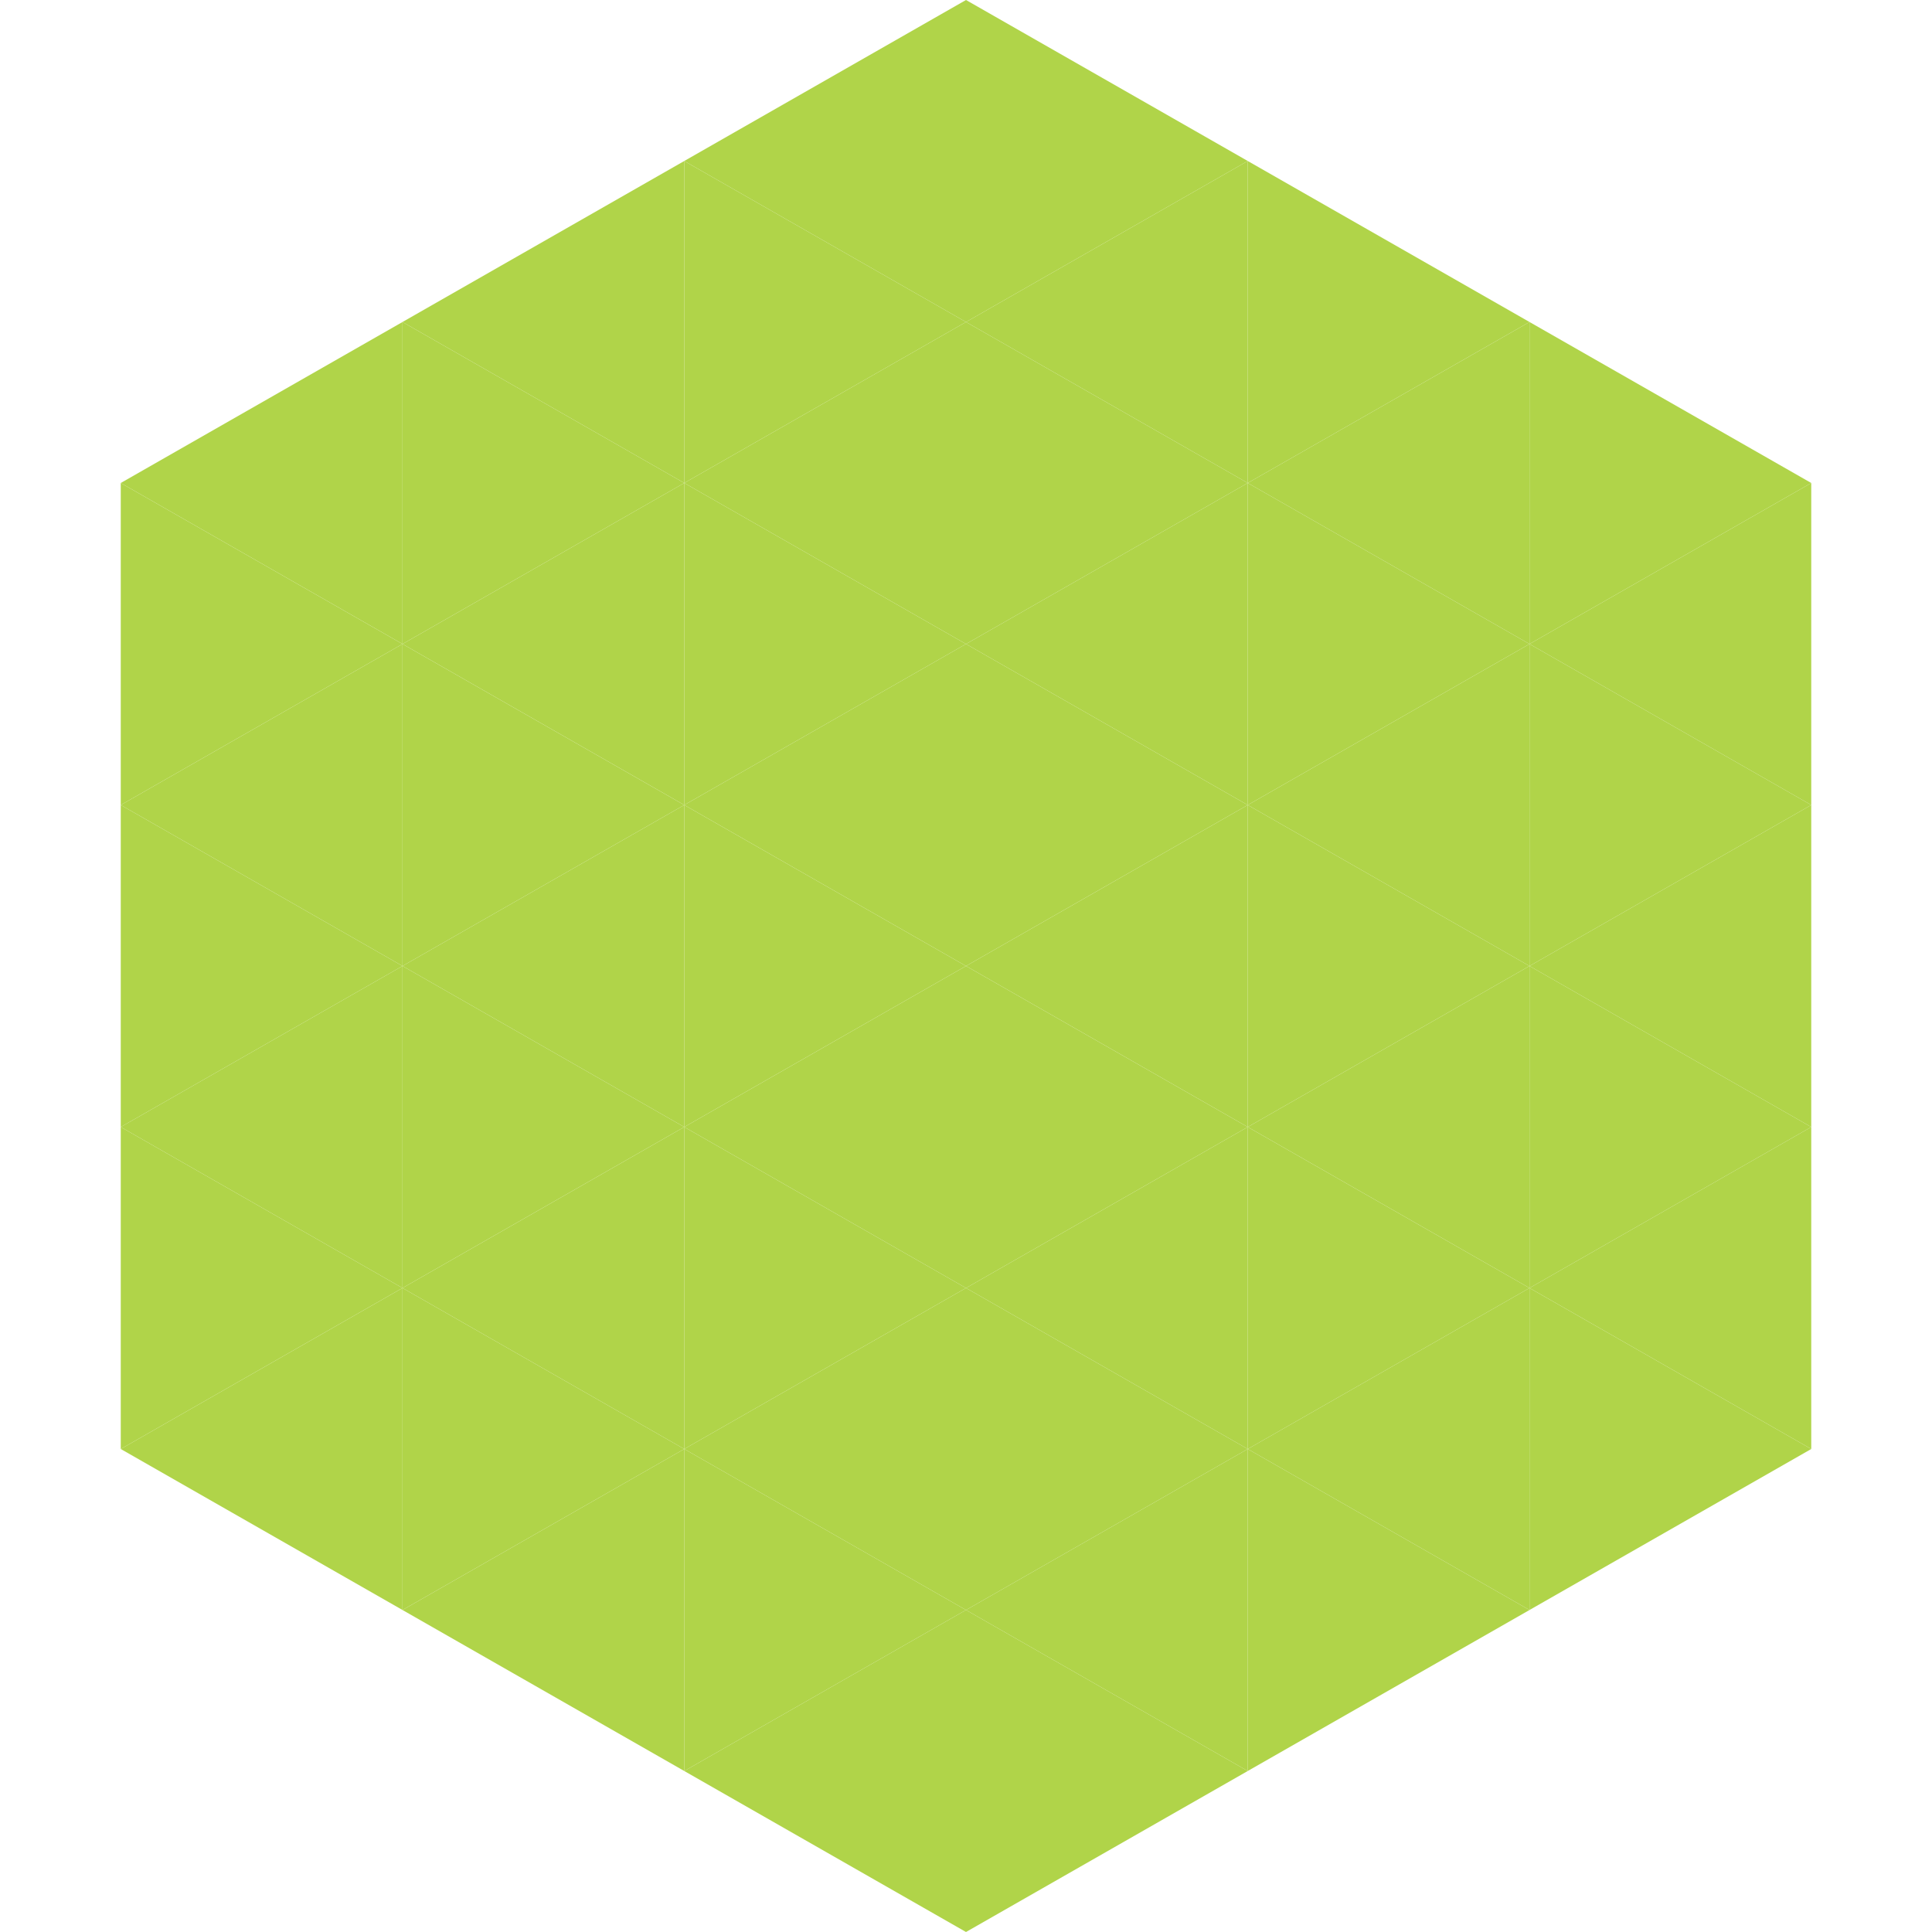
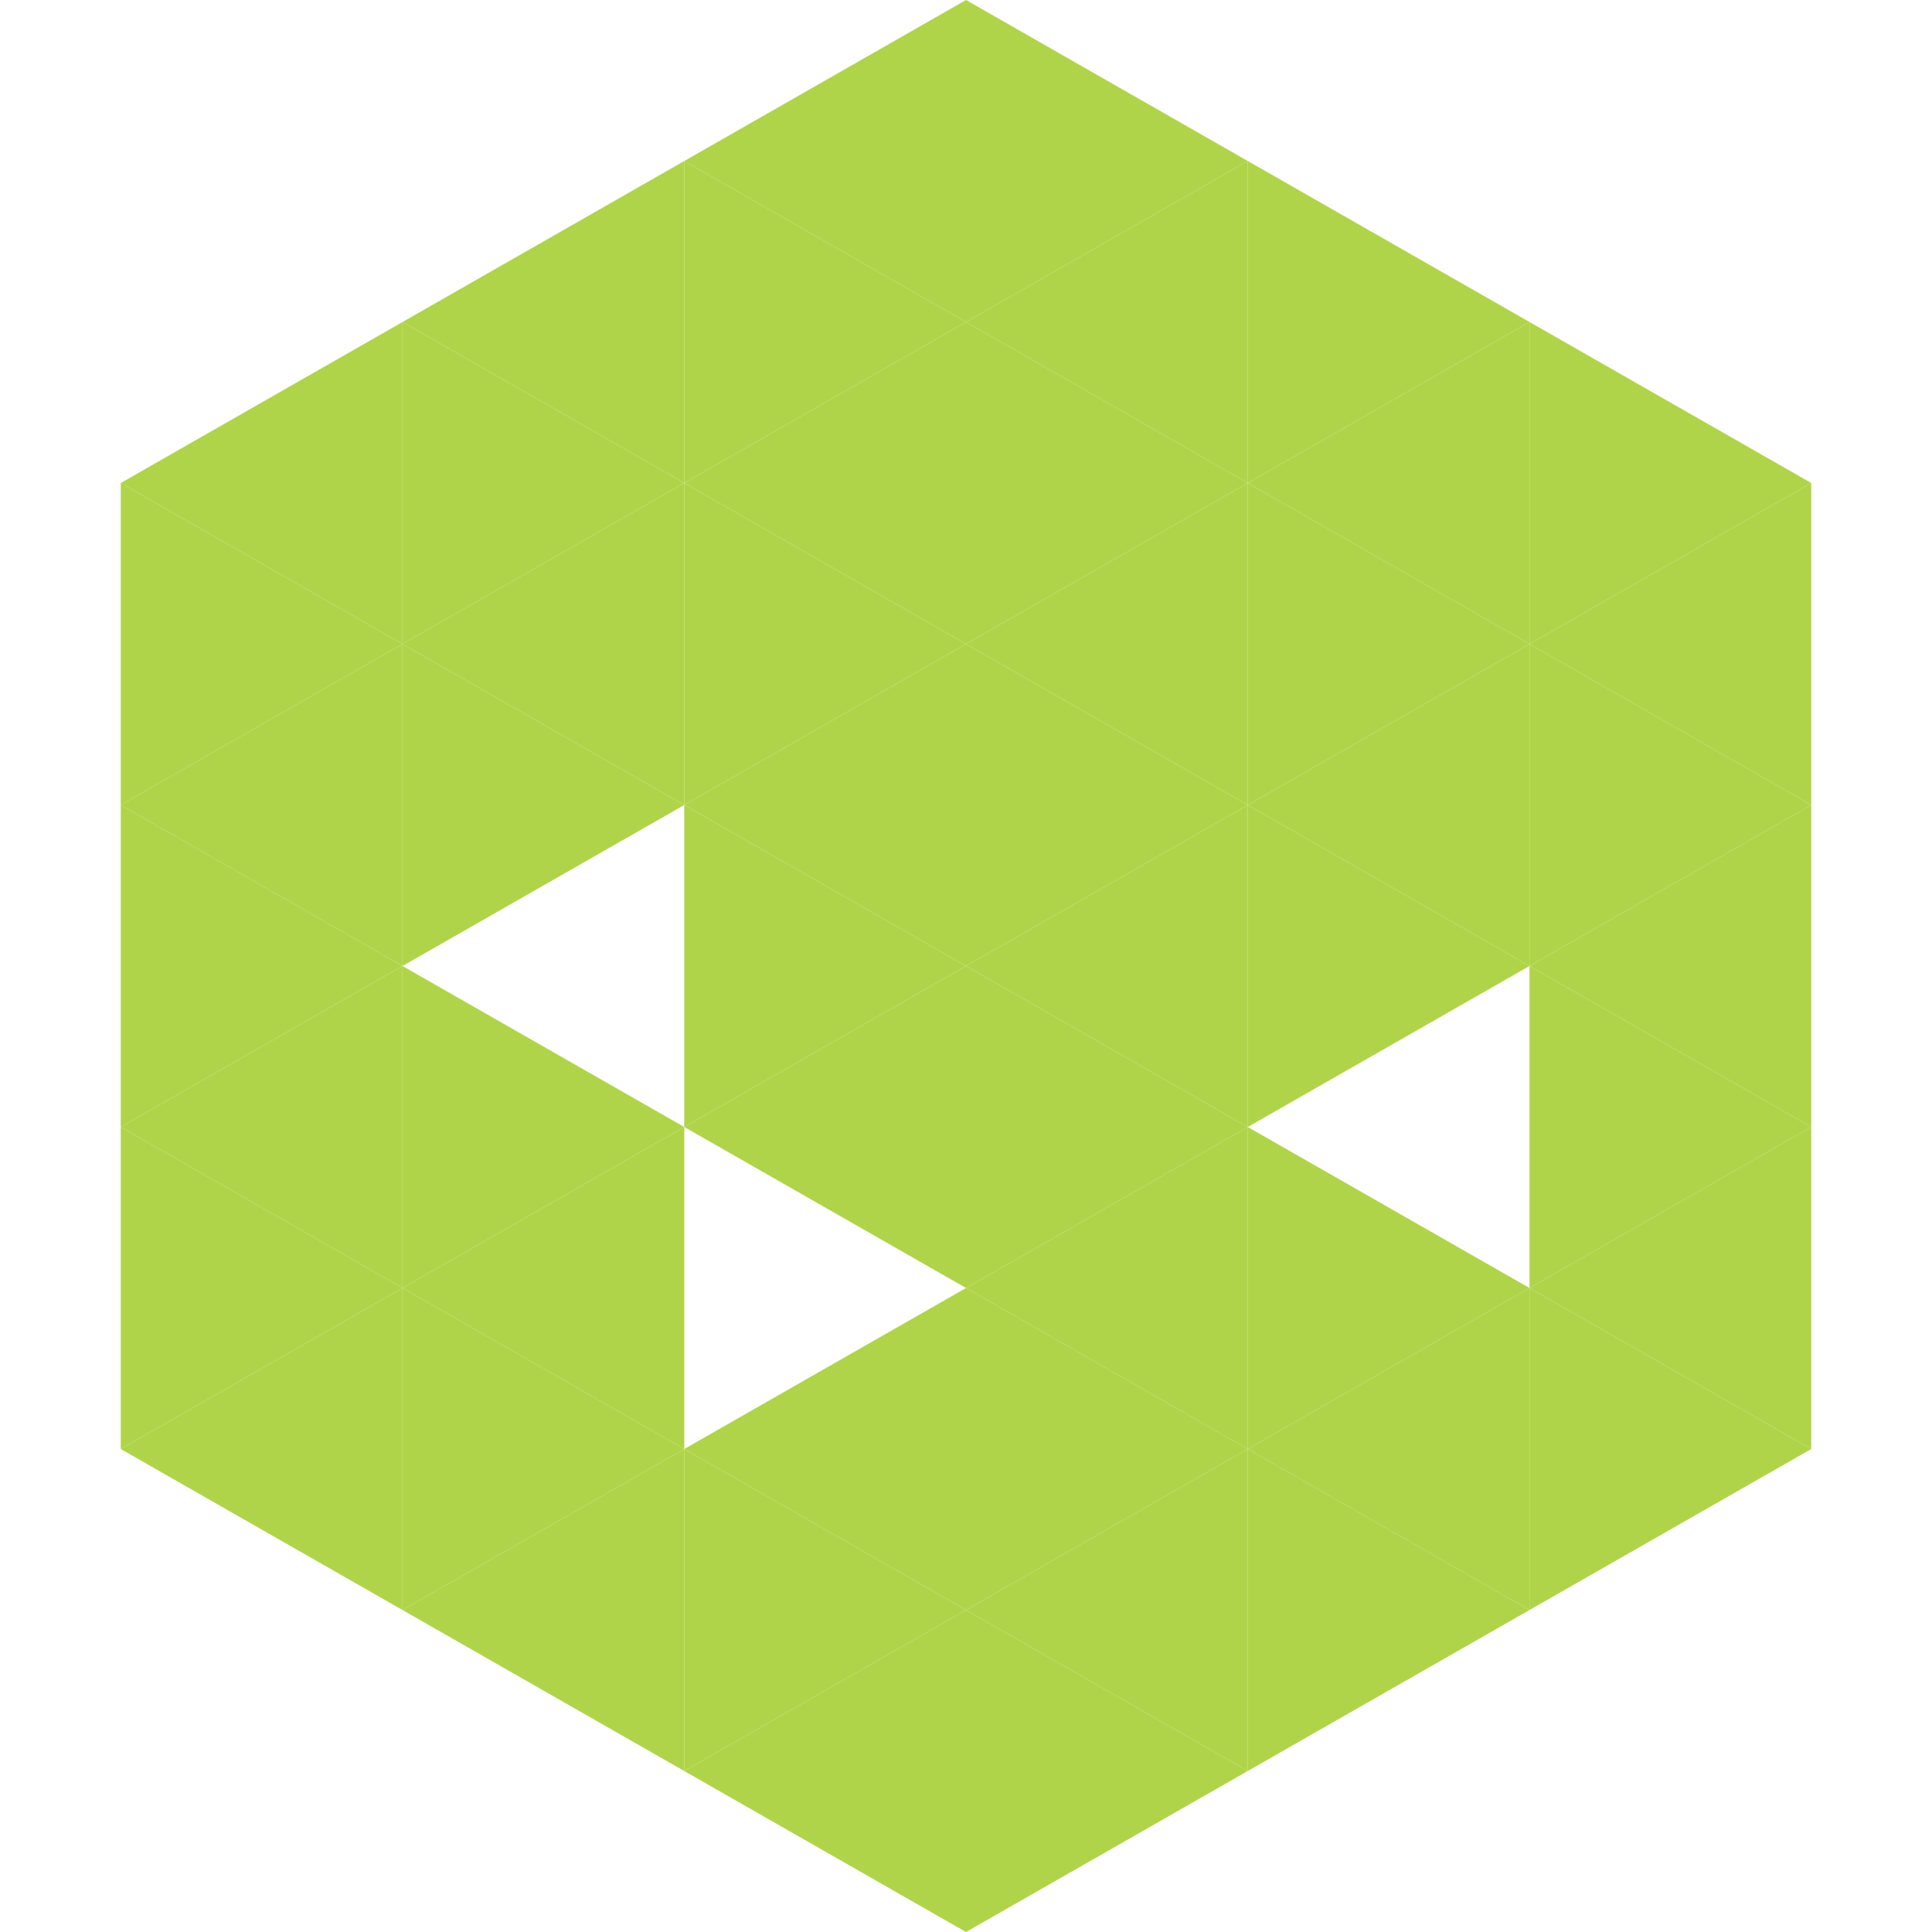
<svg xmlns="http://www.w3.org/2000/svg" width="240" height="240">
  <polygon points="50,40 15,60 50,80" style="fill:rgb(176,212,73)" />
  <polygon points="190,40 225,60 190,80" style="fill:rgb(176,212,73)" />
  <polygon points="15,60 50,80 15,100" style="fill:rgb(176,212,73)" />
  <polygon points="225,60 190,80 225,100" style="fill:rgb(176,212,73)" />
  <polygon points="50,80 15,100 50,120" style="fill:rgb(176,212,73)" />
  <polygon points="190,80 225,100 190,120" style="fill:rgb(176,212,73)" />
  <polygon points="15,100 50,120 15,140" style="fill:rgb(176,212,73)" />
  <polygon points="225,100 190,120 225,140" style="fill:rgb(176,212,73)" />
  <polygon points="50,120 15,140 50,160" style="fill:rgb(176,212,73)" />
  <polygon points="190,120 225,140 190,160" style="fill:rgb(176,212,73)" />
  <polygon points="15,140 50,160 15,180" style="fill:rgb(176,212,73)" />
  <polygon points="225,140 190,160 225,180" style="fill:rgb(176,212,73)" />
  <polygon points="50,160 15,180 50,200" style="fill:rgb(176,212,73)" />
  <polygon points="190,160 225,180 190,200" style="fill:rgb(176,212,73)" />
  <polygon points="15,180 50,200 15,220" style="fill:rgb(255,255,255); fill-opacity:0" />
  <polygon points="225,180 190,200 225,220" style="fill:rgb(255,255,255); fill-opacity:0" />
-   <polygon points="50,0 85,20 50,40" style="fill:rgb(255,255,255); fill-opacity:0" />
  <polygon points="190,0 155,20 190,40" style="fill:rgb(255,255,255); fill-opacity:0" />
  <polygon points="85,20 50,40 85,60" style="fill:rgb(176,212,73)" />
  <polygon points="155,20 190,40 155,60" style="fill:rgb(176,212,73)" />
  <polygon points="50,40 85,60 50,80" style="fill:rgb(176,212,73)" />
  <polygon points="190,40 155,60 190,80" style="fill:rgb(176,212,73)" />
  <polygon points="85,60 50,80 85,100" style="fill:rgb(176,212,73)" />
  <polygon points="155,60 190,80 155,100" style="fill:rgb(176,212,73)" />
  <polygon points="50,80 85,100 50,120" style="fill:rgb(176,212,73)" />
  <polygon points="190,80 155,100 190,120" style="fill:rgb(176,212,73)" />
-   <polygon points="85,100 50,120 85,140" style="fill:rgb(176,212,73)" />
  <polygon points="155,100 190,120 155,140" style="fill:rgb(176,212,73)" />
  <polygon points="50,120 85,140 50,160" style="fill:rgb(176,212,73)" />
-   <polygon points="190,120 155,140 190,160" style="fill:rgb(176,212,73)" />
  <polygon points="85,140 50,160 85,180" style="fill:rgb(176,212,73)" />
  <polygon points="155,140 190,160 155,180" style="fill:rgb(176,212,73)" />
  <polygon points="50,160 85,180 50,200" style="fill:rgb(176,212,73)" />
  <polygon points="190,160 155,180 190,200" style="fill:rgb(176,212,73)" />
  <polygon points="85,180 50,200 85,220" style="fill:rgb(176,212,73)" />
  <polygon points="155,180 190,200 155,220" style="fill:rgb(176,212,73)" />
  <polygon points="120,0 85,20 120,40" style="fill:rgb(176,212,73)" />
  <polygon points="120,0 155,20 120,40" style="fill:rgb(176,212,73)" />
  <polygon points="85,20 120,40 85,60" style="fill:rgb(176,212,73)" />
  <polygon points="155,20 120,40 155,60" style="fill:rgb(176,212,73)" />
  <polygon points="120,40 85,60 120,80" style="fill:rgb(176,212,73)" />
  <polygon points="120,40 155,60 120,80" style="fill:rgb(176,212,73)" />
  <polygon points="85,60 120,80 85,100" style="fill:rgb(176,212,73)" />
  <polygon points="155,60 120,80 155,100" style="fill:rgb(176,212,73)" />
  <polygon points="120,80 85,100 120,120" style="fill:rgb(176,212,73)" />
  <polygon points="120,80 155,100 120,120" style="fill:rgb(176,212,73)" />
  <polygon points="85,100 120,120 85,140" style="fill:rgb(176,212,73)" />
  <polygon points="155,100 120,120 155,140" style="fill:rgb(176,212,73)" />
  <polygon points="120,120 85,140 120,160" style="fill:rgb(176,212,73)" />
  <polygon points="120,120 155,140 120,160" style="fill:rgb(176,212,73)" />
-   <polygon points="85,140 120,160 85,180" style="fill:rgb(176,212,73)" />
  <polygon points="155,140 120,160 155,180" style="fill:rgb(176,212,73)" />
  <polygon points="120,160 85,180 120,200" style="fill:rgb(176,212,73)" />
  <polygon points="120,160 155,180 120,200" style="fill:rgb(176,212,73)" />
  <polygon points="85,180 120,200 85,220" style="fill:rgb(176,212,73)" />
  <polygon points="155,180 120,200 155,220" style="fill:rgb(176,212,73)" />
  <polygon points="120,200 85,220 120,240" style="fill:rgb(176,212,73)" />
  <polygon points="120,200 155,220 120,240" style="fill:rgb(176,212,73)" />
-   <polygon points="85,220 120,240 85,260" style="fill:rgb(255,255,255); fill-opacity:0" />
  <polygon points="155,220 120,240 155,260" style="fill:rgb(255,255,255); fill-opacity:0" />
</svg>